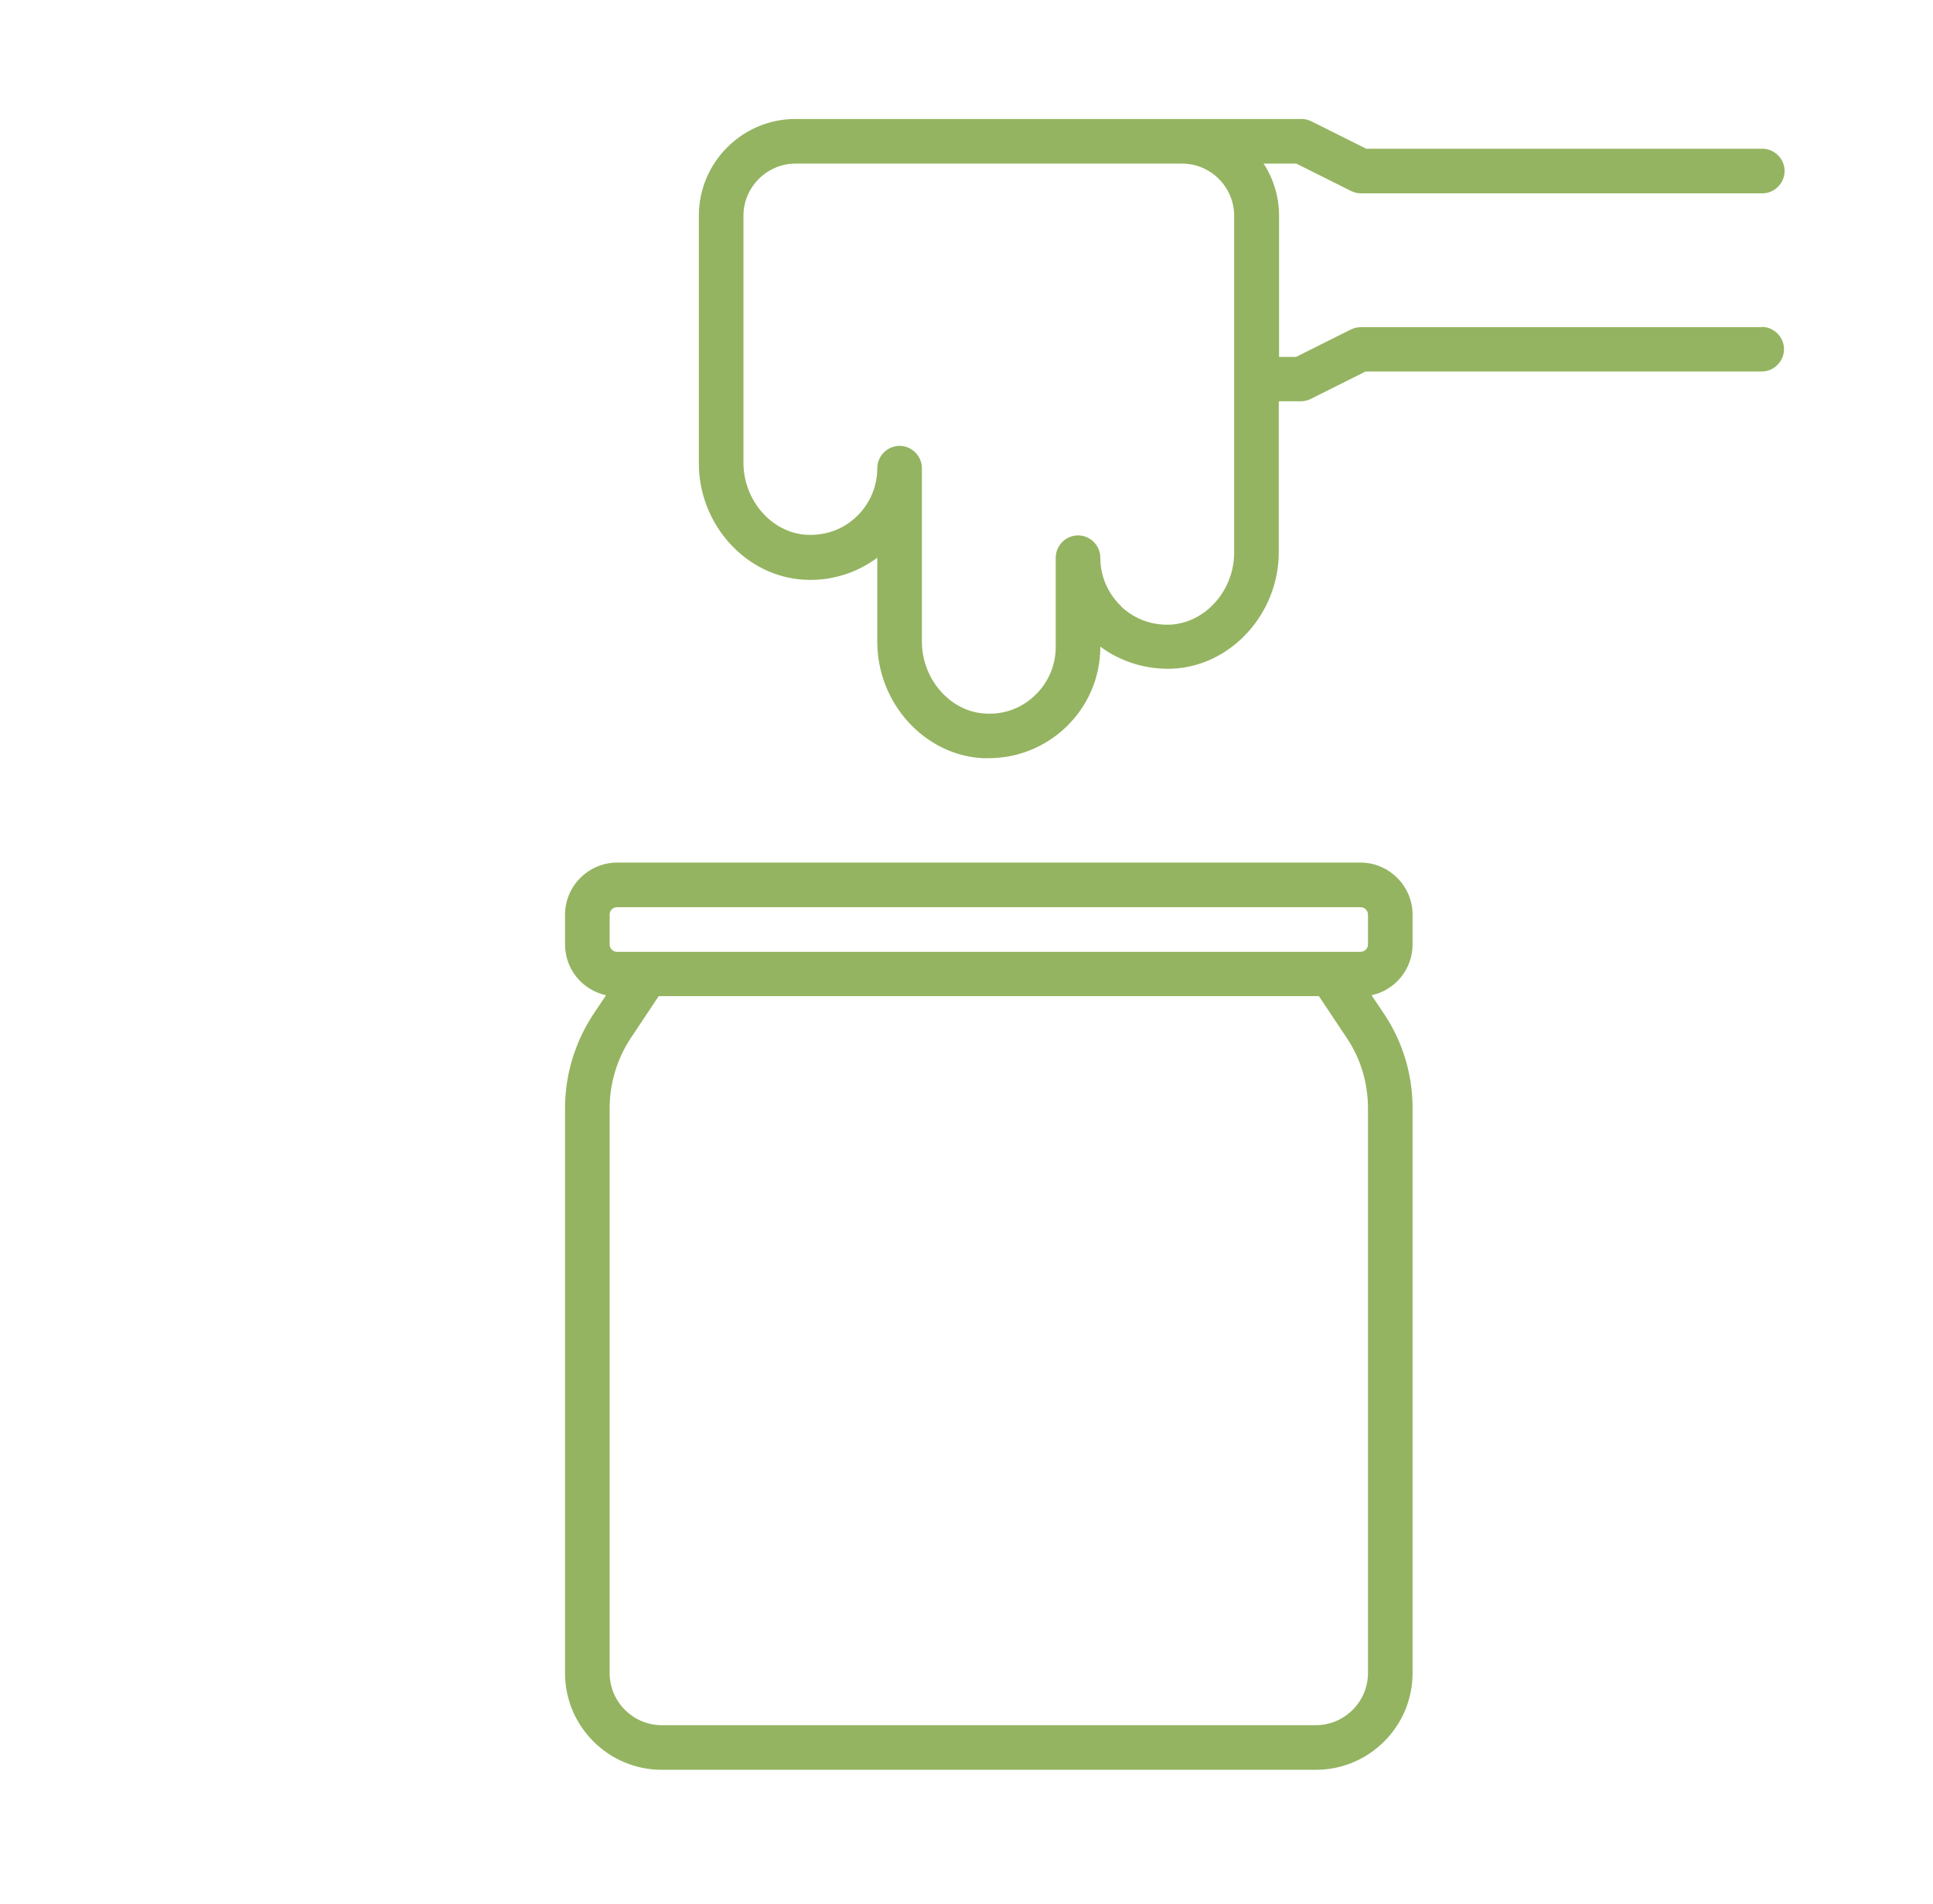
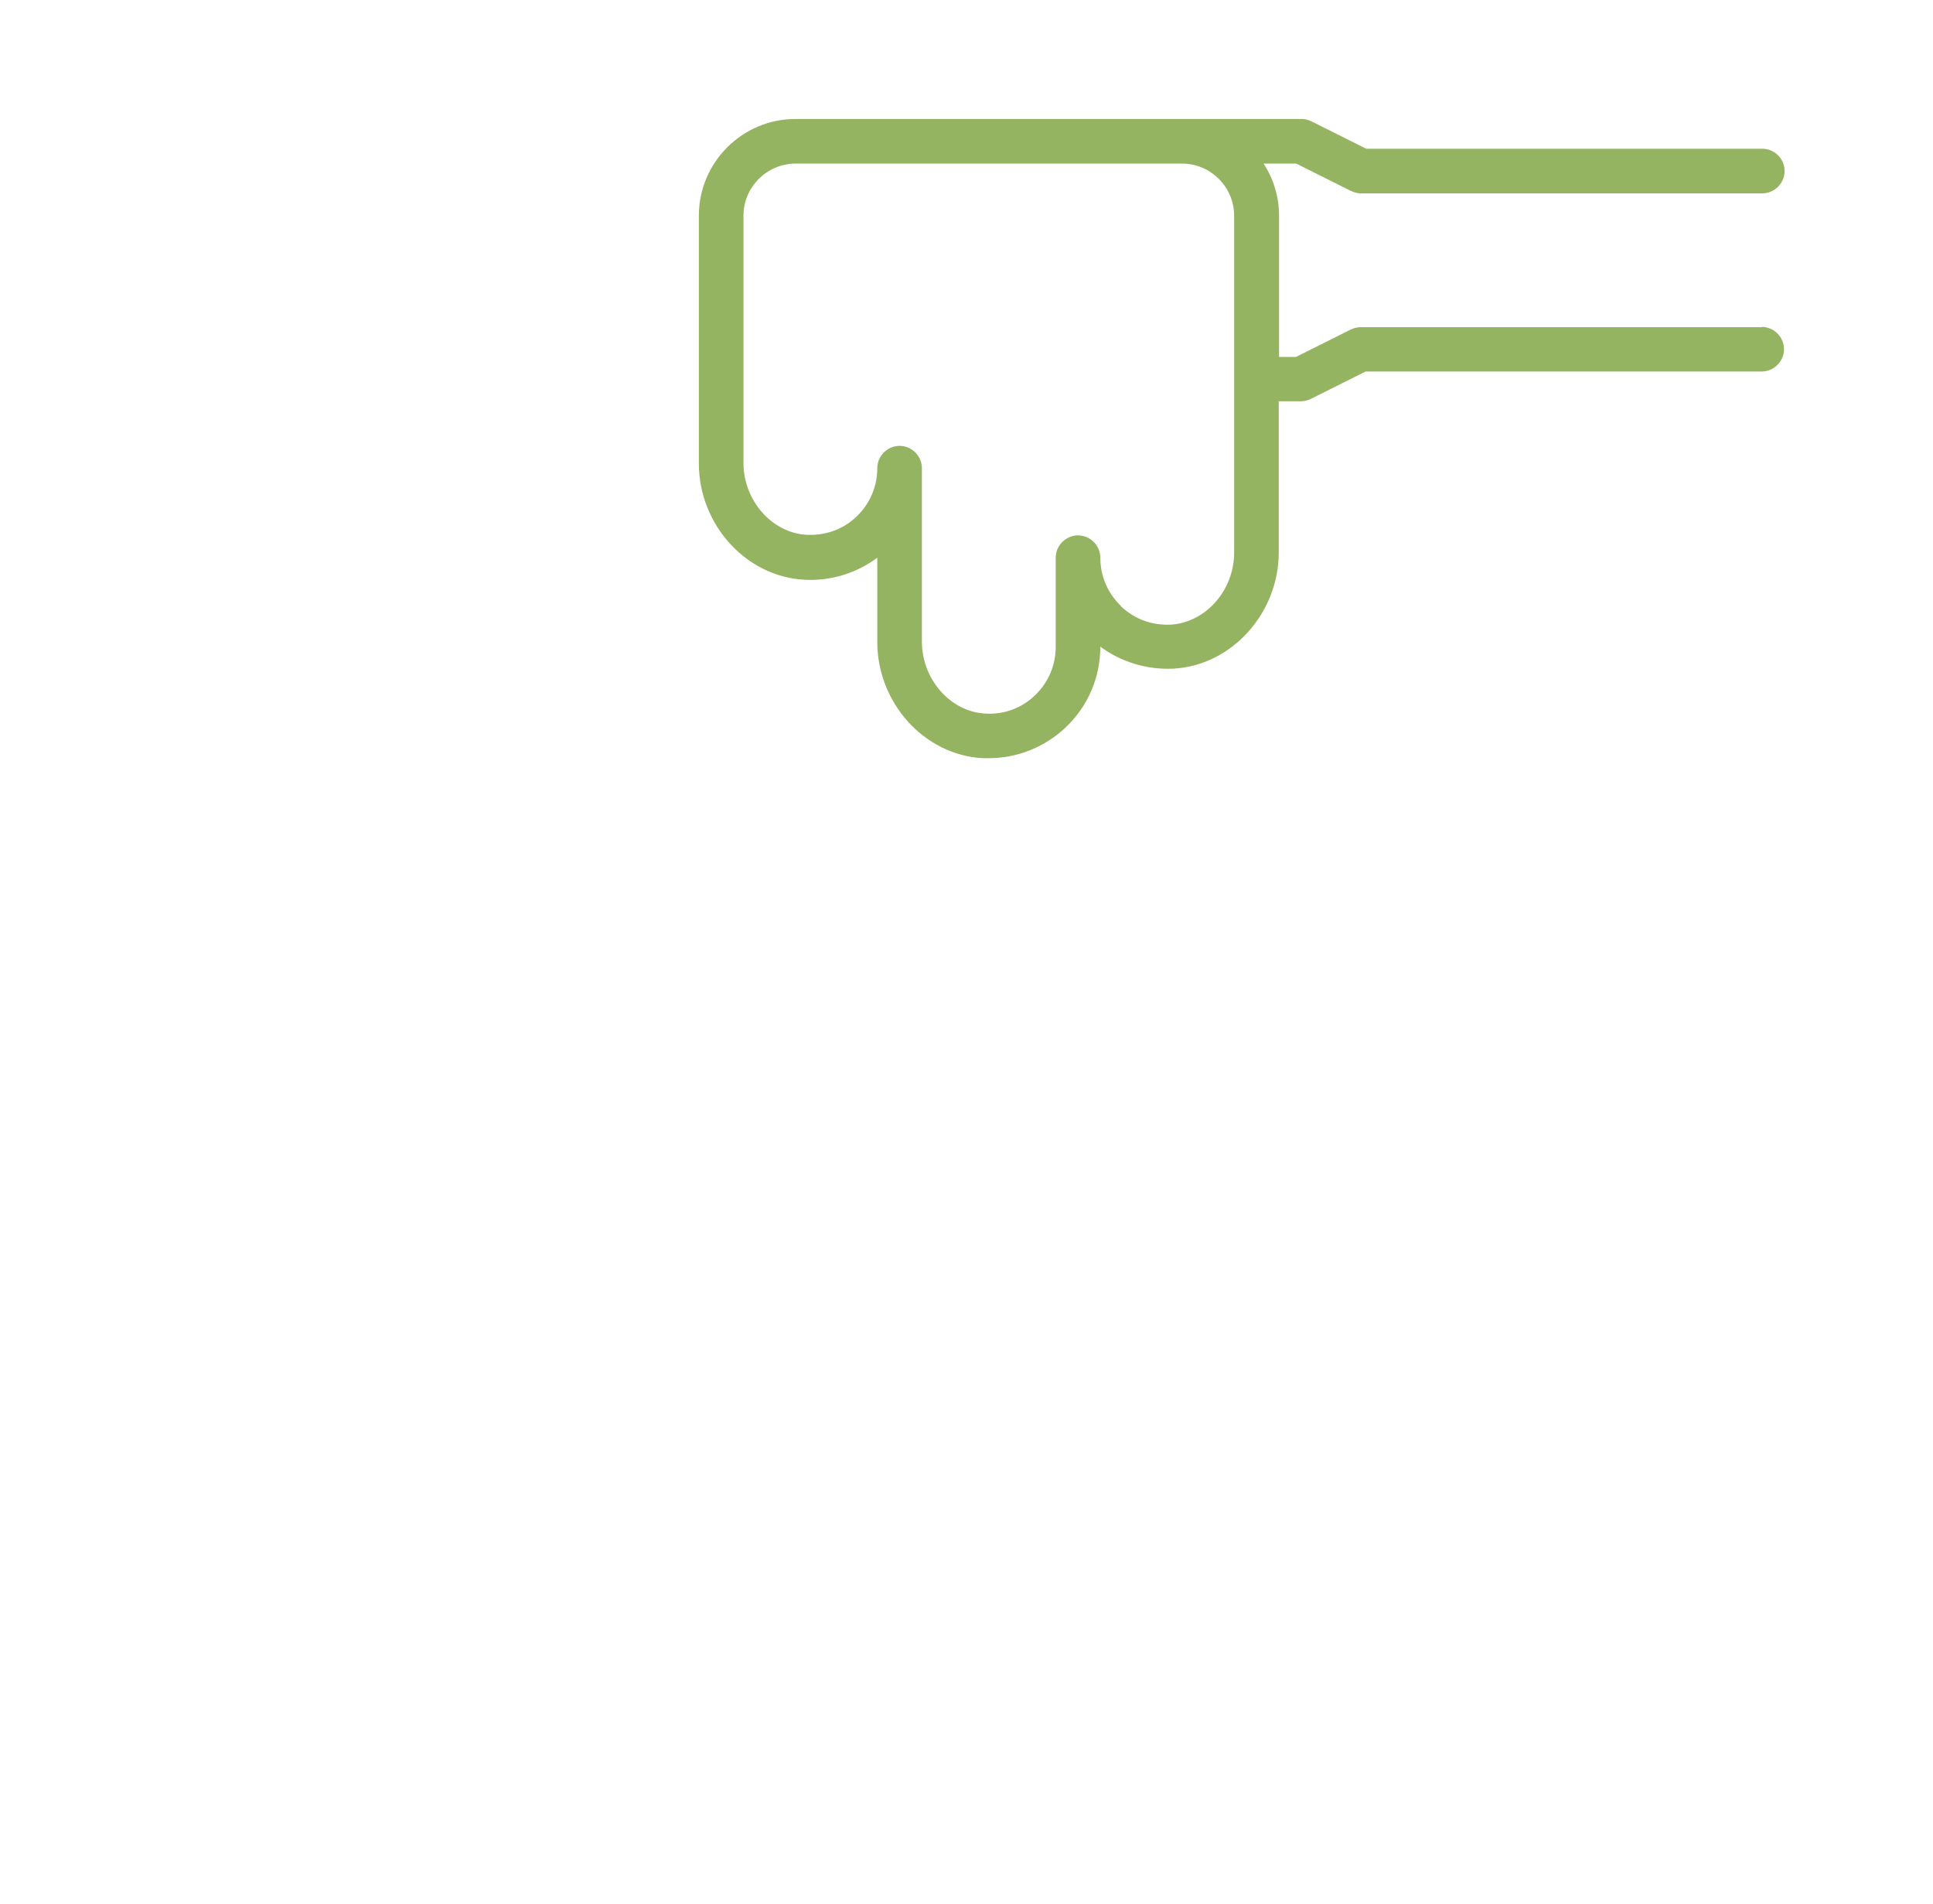
<svg xmlns="http://www.w3.org/2000/svg" width="65" height="64" viewBox="0 0 65 64" fill="none">
-   <path d="M47.5 31.75V30.75C47.5 29.79 46.71 29 45.75 29H20.75C19.79 29 19 29.79 19 30.75V31.75C19 32.59 19.59 33.29 20.38 33.46L19.97 34.07C19.34 35.02 19 36.12 19 37.26V56.25C19 58.04 20.46 59.5 22.25 59.5H44.25C46.04 59.5 47.5 58.04 47.5 56.25V37.26C47.5 36.12 47.17 35.02 46.53 34.07L46.12 33.46C46.91 33.29 47.5 32.59 47.5 31.75ZM44.25 58H22.25C21.29 58 20.5 57.21 20.5 56.25V37.26C20.5 36.42 20.75 35.6 21.21 34.9L22.15 33.49H44.35L45.29 34.9C45.76 35.6 46 36.42 46 37.26V56.25C46 57.21 45.21 58 44.25 58ZM20.75 30.5H45.75C45.89 30.5 46 30.61 46 30.75V31.75C46 31.89 45.89 32 45.75 32H20.75C20.61 32 20.5 31.89 20.5 31.75V30.75C20.5 30.61 20.61 30.5 20.75 30.5Z" fill="#94B461" />
  <path d="M59.25 11H45.75C45.63 11 45.52 11.03 45.42 11.08L43.58 12H43.01V7.25C43.01 6.63 42.83 6.02 42.49 5.5H43.59L45.43 6.42C45.53 6.47 45.65 6.5 45.76 6.5H59.26C59.67 6.5 60.01 6.16 60.01 5.75C60.01 5.34 59.67 5 59.26 5H45.94L44.1 4.08C44 4.03 43.88 4 43.77 4H26.75C24.96 4 23.5 5.46 23.5 7.25V15.58C23.5 17.64 25.09 19.39 27.05 19.49C27.94 19.54 28.8 19.27 29.5 18.75V21.58C29.5 23.64 31.09 25.39 33.05 25.49C33.12 25.49 33.18 25.49 33.25 25.49C34.21 25.49 35.13 25.12 35.83 24.46C36.58 23.75 37 22.78 37 21.74C37.7 22.26 38.57 22.52 39.45 22.48C41.41 22.38 43 20.62 43 18.57V13.49H43.75C43.87 13.49 43.98 13.46 44.08 13.41L45.92 12.49H59.24C59.65 12.49 59.99 12.15 59.99 11.74C59.99 11.33 59.65 10.99 59.24 10.99L59.25 11ZM37.7 20.38C37.25 19.95 37 19.37 37 18.75C37 18.34 36.66 18 36.25 18C35.84 18 35.5 18.34 35.5 18.75V21.75C35.5 22.37 35.25 22.95 34.8 23.38C34.35 23.81 33.76 24.03 33.13 23.99C31.96 23.93 31 22.84 31 21.57V15.74C31 15.33 30.66 14.99 30.25 14.99C29.84 14.99 29.5 15.33 29.5 15.74C29.5 16.36 29.25 16.94 28.8 17.37C28.35 17.8 27.76 18.01 27.13 17.98C25.96 17.92 25 16.83 25 15.56V7.25C25 6.29 25.79 5.5 26.75 5.5H39.75C40.71 5.5 41.5 6.29 41.5 7.25V18.58C41.5 19.85 40.54 20.93 39.37 21C38.74 21.03 38.16 20.82 37.7 20.39V20.38Z" fill="#94B461" />
</svg>